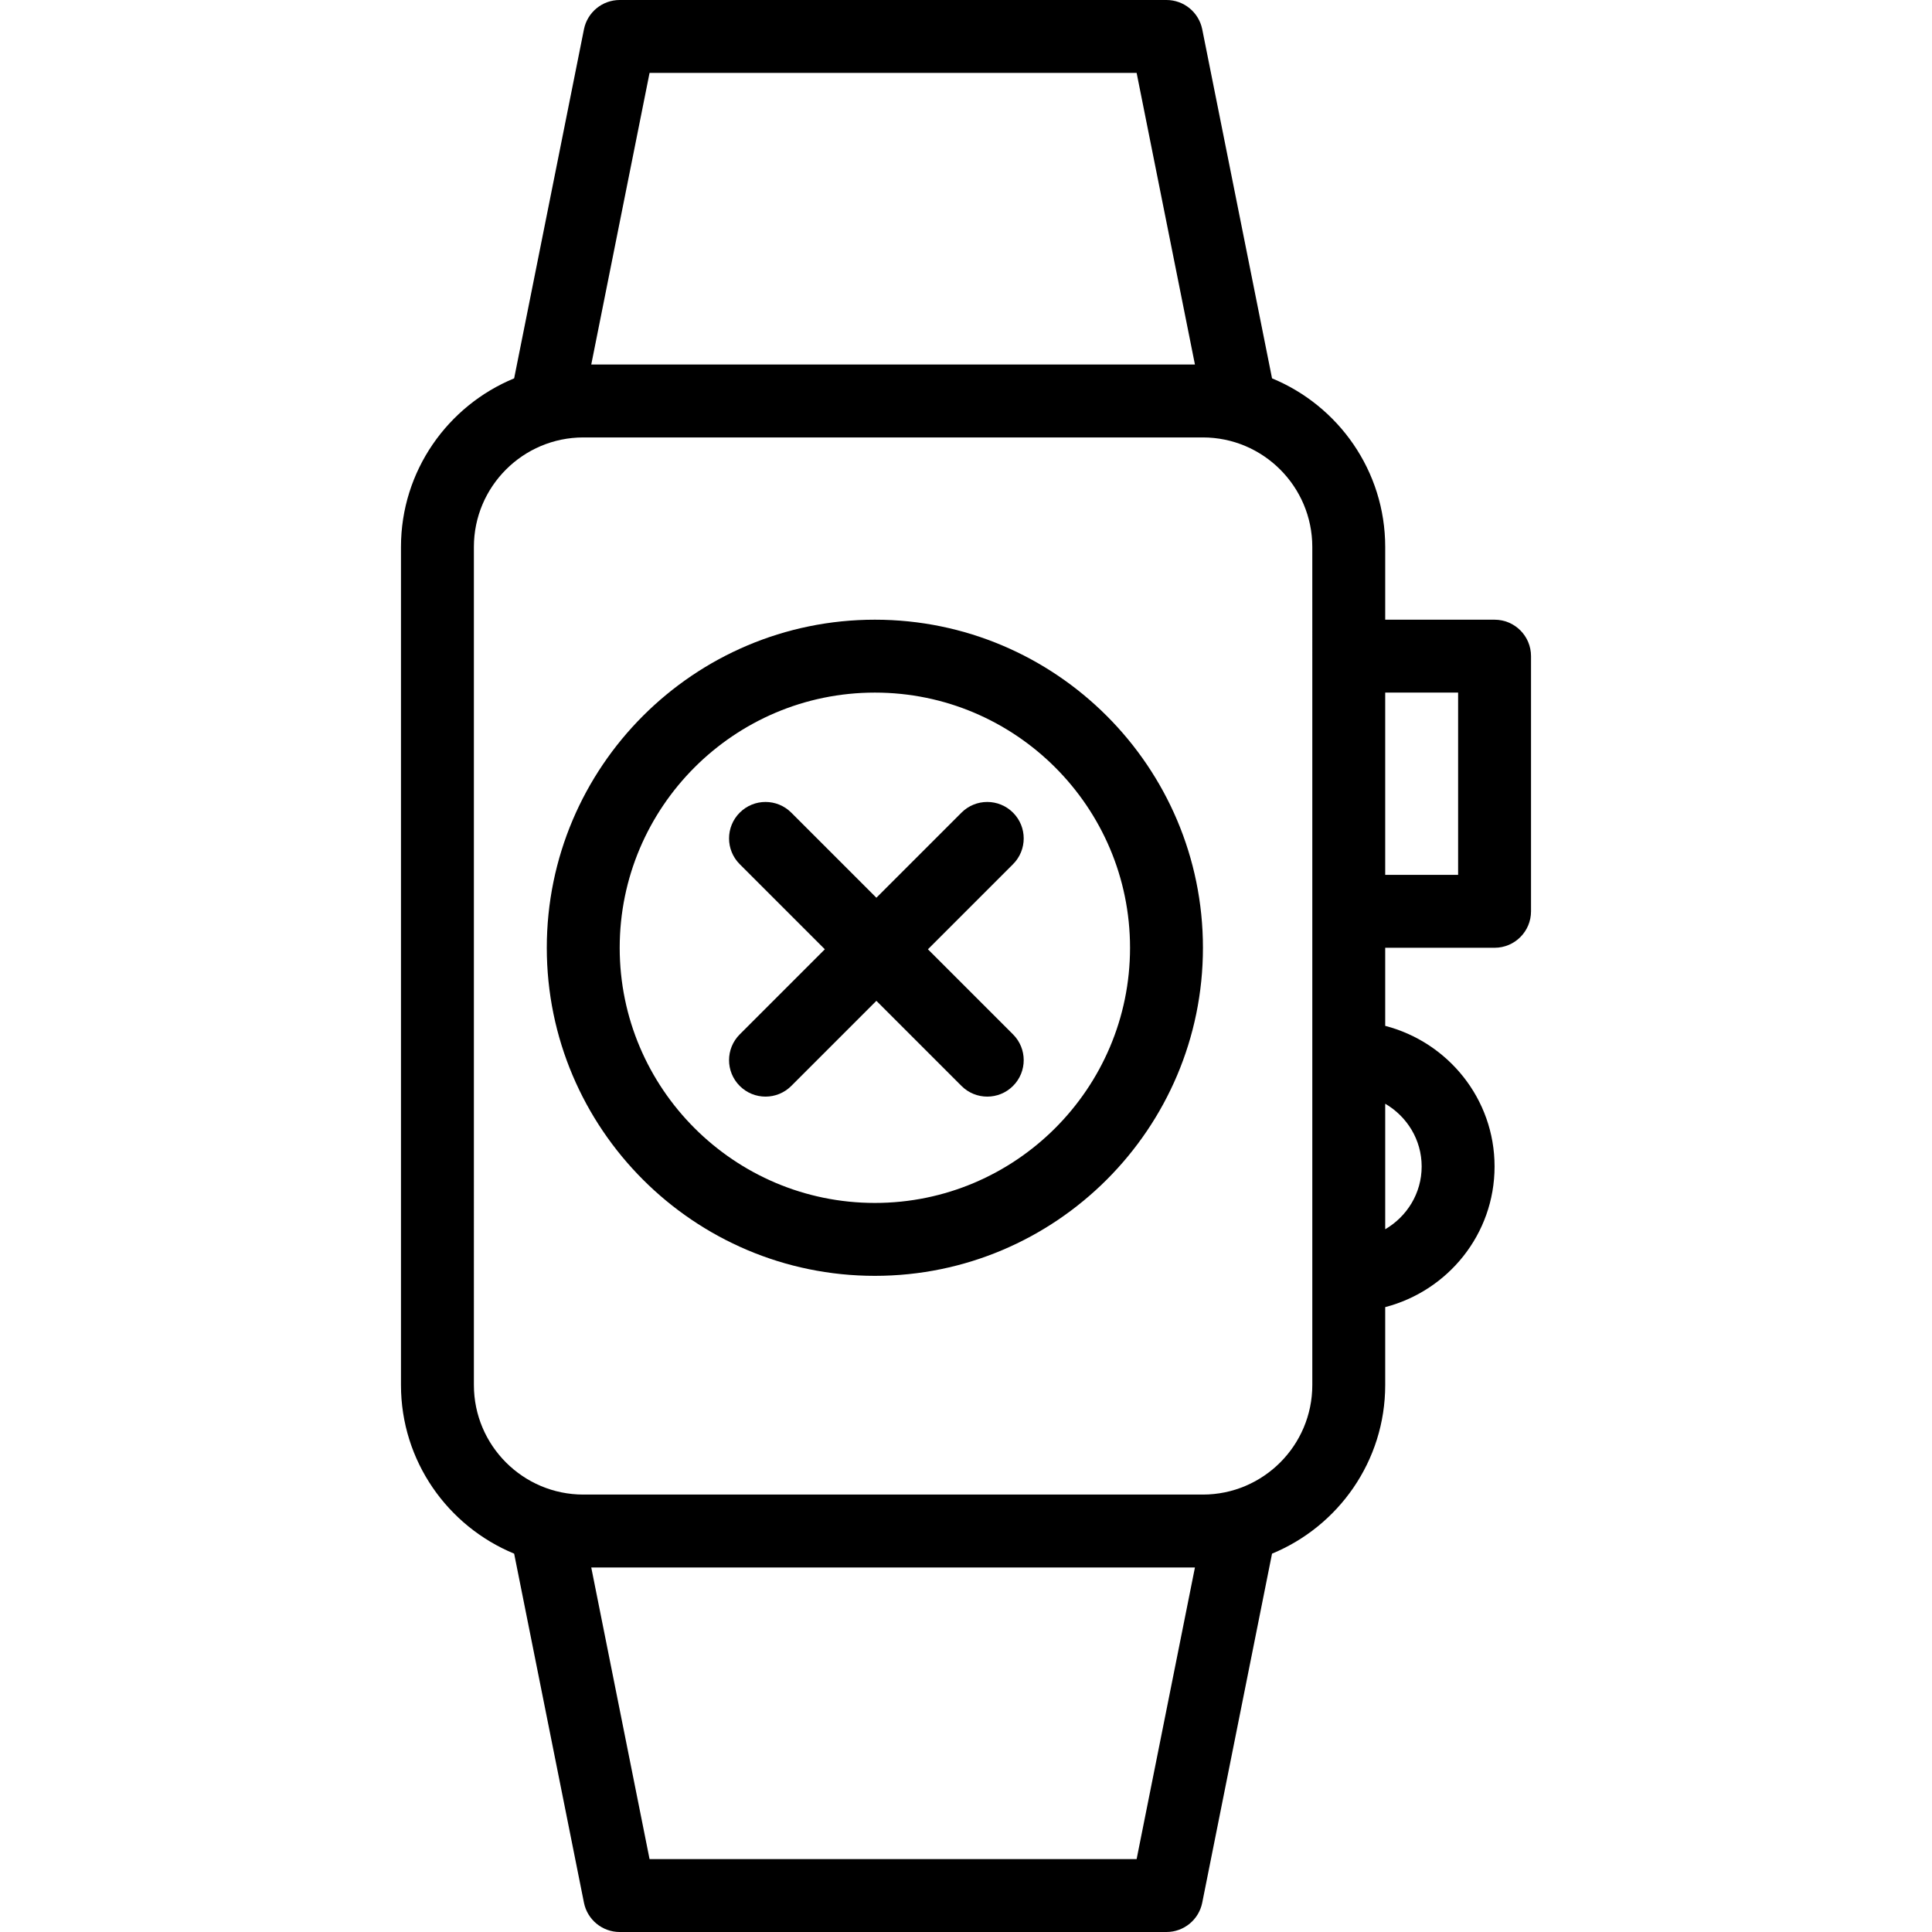
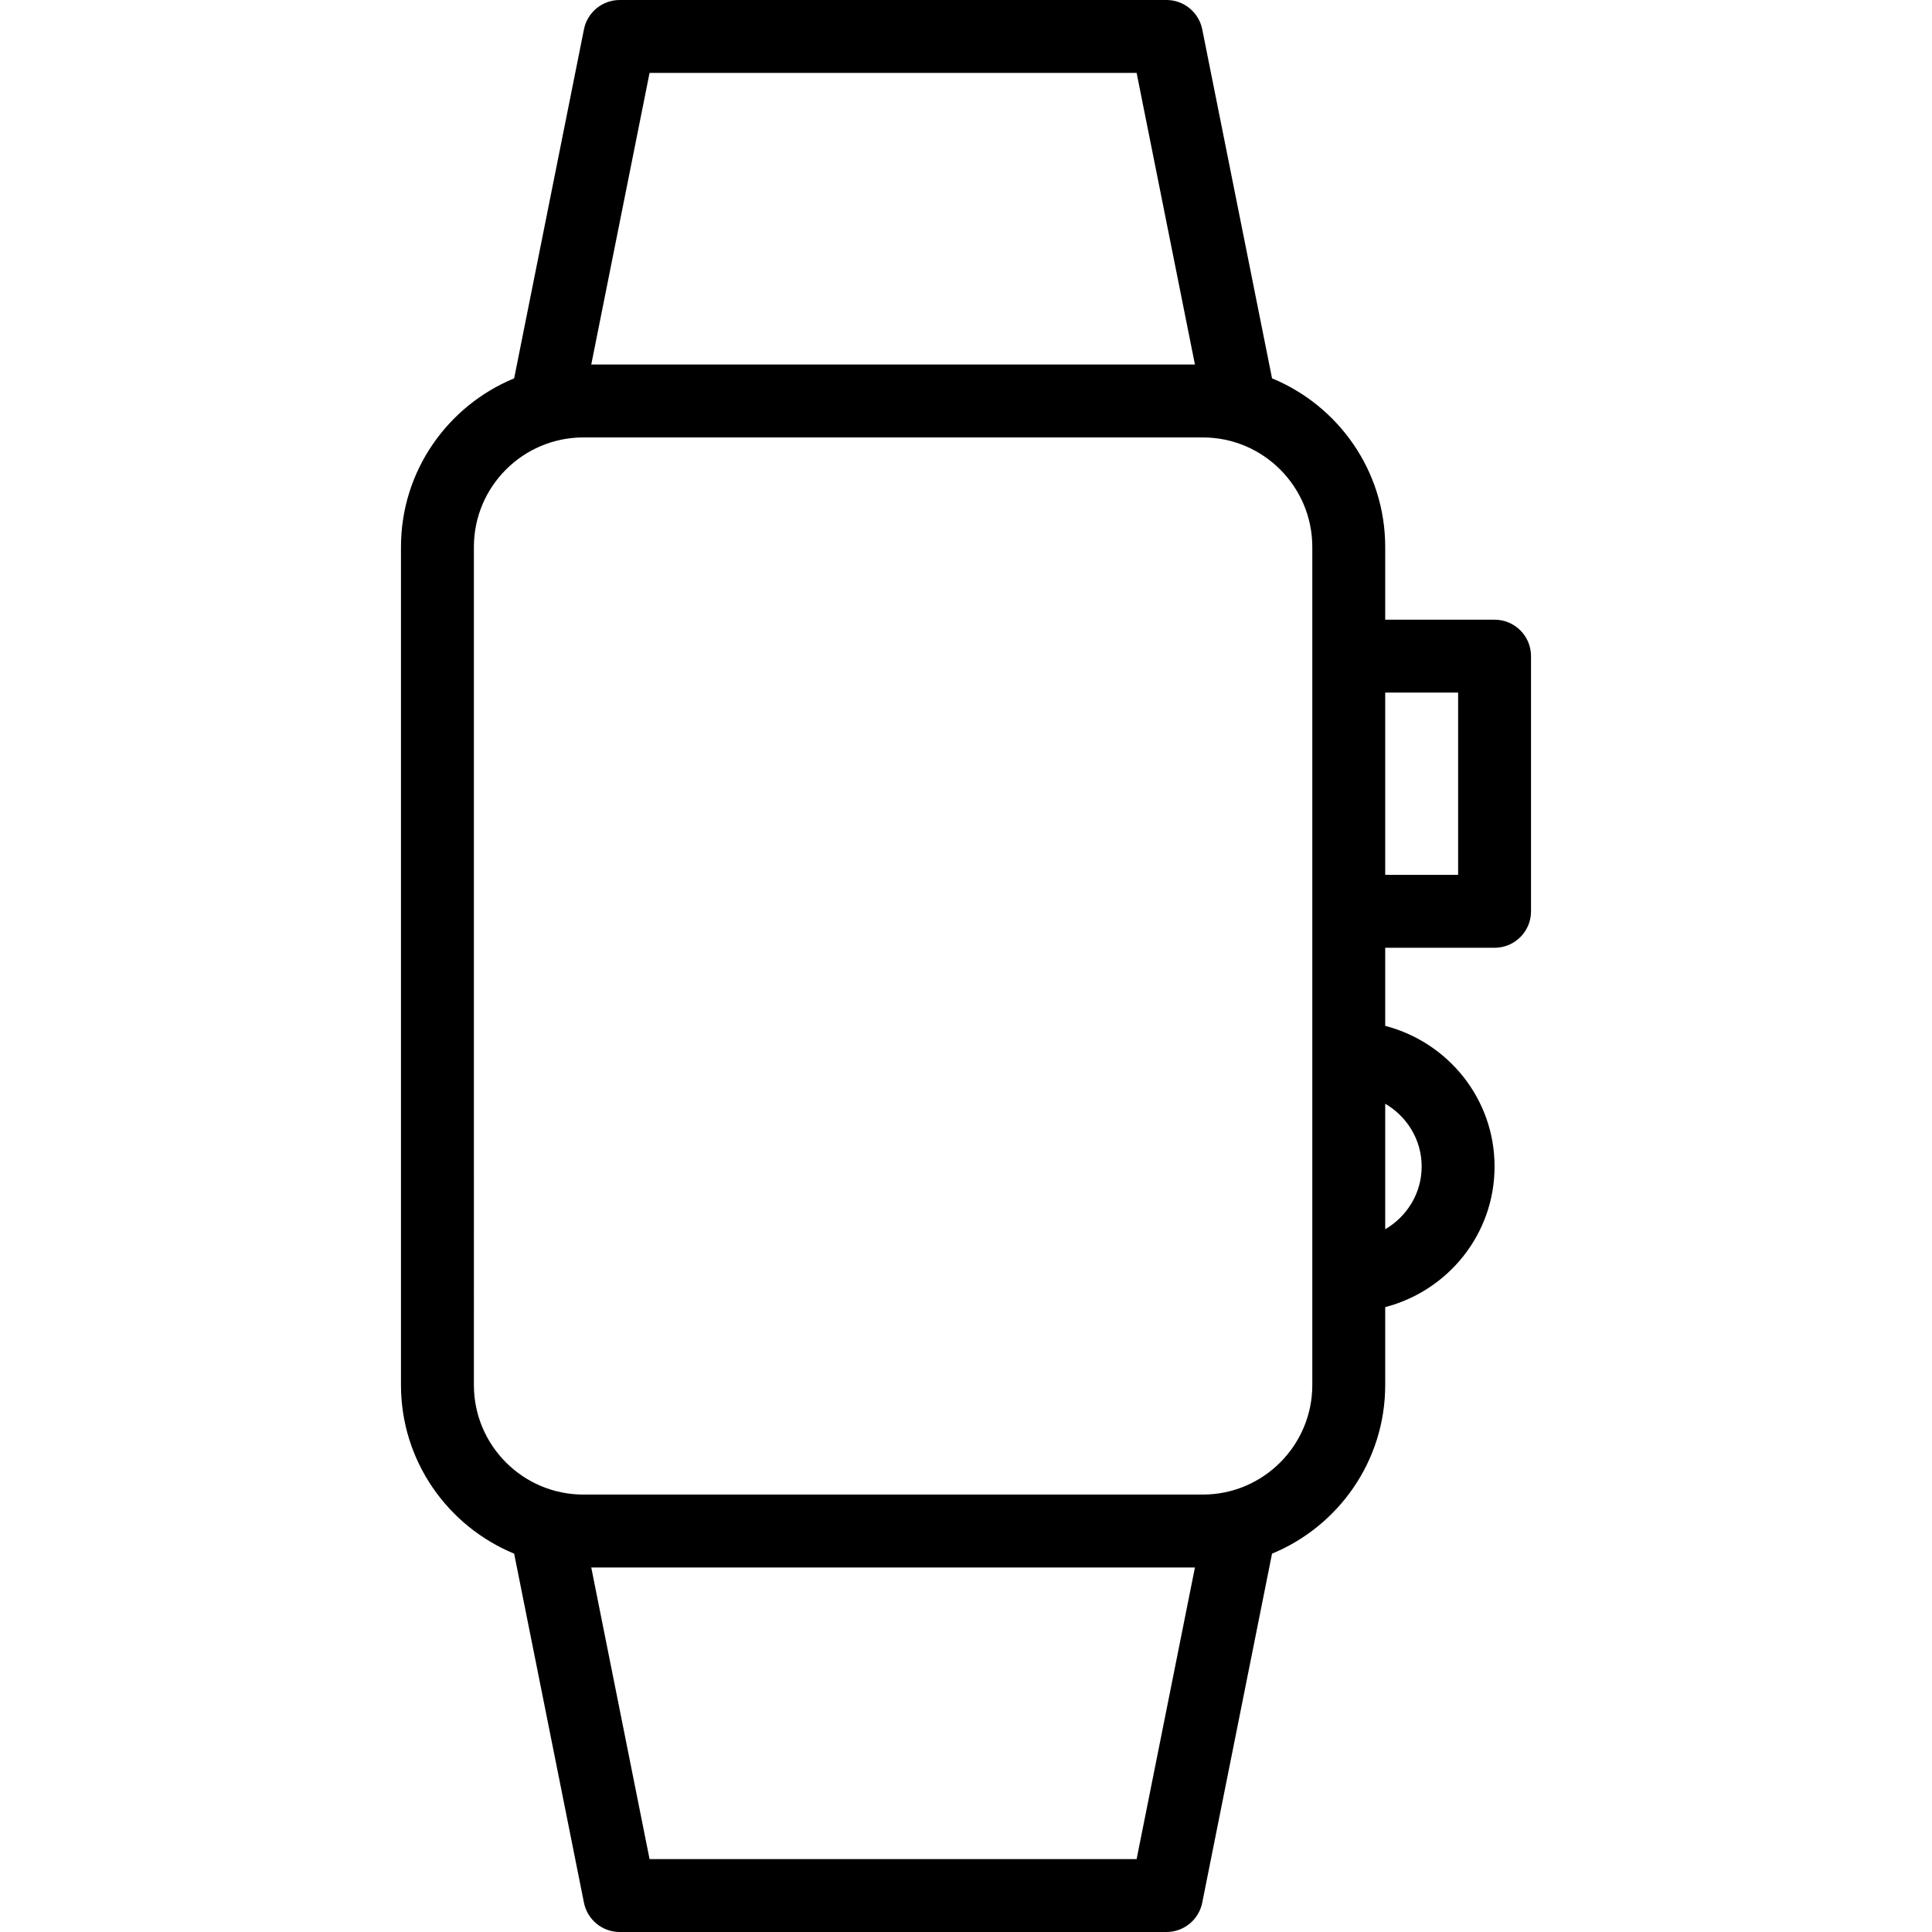
<svg xmlns="http://www.w3.org/2000/svg" version="1.1" id="Layer_1" x="0px" y="0px" viewBox="0 0 512 512" style="enable-background:new 0 0 512 512;" xml:space="preserve">
  <g>
    <g>
      <path d="M396.076,164.226h-28.981v-19.274c0-20.163-12.42-37.441-29.991-44.684l-18.5-92.505C317.698,3.255,313.736,0,309.132,0    H164.226c-4.604,0-8.566,3.255-9.472,7.764l-18.5,92.505c-17.573,7.243-29.991,24.521-29.991,44.684v222.094    c0,20.163,12.417,37.441,29.991,44.684l18.5,92.505c0.906,4.509,4.868,7.764,9.472,7.764h144.906c4.604,0,8.566-3.255,9.472-7.764    l18.5-92.505c17.571-7.243,29.991-24.521,29.991-44.684v-20.646c16.62-4.318,28.981-19.313,28.981-37.269    c0-17.955-12.361-32.951-28.981-37.269V251.17h28.981c5.339,0,9.66-4.321,9.66-9.66v-67.623    C405.736,168.547,401.415,164.226,396.076,164.226z M172.141,19.321h129.076l15.453,77.283H156.689L172.141,19.321z     M301.217,492.679H172.141l-15.453-77.283H316.67L301.217,492.679z M347.774,173.887v67.623v125.538    c0,16.009-13.009,29.028-29.009,29.028h-164.17c-16,0-29.009-13.019-29.009-29.028V144.953c0-16.009,13.009-29.028,29.009-29.028    h164.17c16,0,29.009,13.019,29.009,29.028V173.887z M376.755,309.132c0,7.118-3.915,13.281-9.66,16.632V292.5    C372.84,295.852,376.755,302.014,376.755,309.132z M386.415,231.849h-19.321v-48.302h19.321V231.849z" />
    </g>
  </g>
  <g>
    <g>
-       <path d="M231.849,164.226c-47.943,0-86.943,39-86.943,86.943s39,86.943,86.943,86.943s86.943-39,86.943-86.943    S279.793,164.226,231.849,164.226z M231.849,318.792c-37.283,0-67.623-30.34-67.623-67.623s30.34-67.623,67.623-67.623    s67.623,30.34,67.623,67.623S269.132,318.792,231.849,318.792z" />
-     </g>
+       </g>
  </g>
  <g>
    <g>
-       <path d="M245.91,251.571l22.552-22.552c3.774-3.774,3.774-9.887,0-13.66c-3.774-3.774-9.887-3.774-13.66,0L232.25,237.91    l-22.552-22.552c-3.774-3.774-9.887-3.774-13.66,0c-3.774,3.774-3.774,9.887,0,13.66l22.552,22.552l-22.552,22.552    c-3.774,3.774-3.774,9.887,0,13.661c1.887,1.887,4.359,2.83,6.83,2.83s4.943-0.943,6.83-2.83l22.552-22.552l22.552,22.552    c1.887,1.887,4.359,2.83,6.83,2.83c2.472,0,4.943-0.943,6.83-2.83c3.774-3.774,3.774-9.887,0-13.661L245.91,251.571z" />
-     </g>
+       </g>
  </g>
  <g>
</g>
  <g>
</g>
  <g>
</g>
  <g>
</g>
  <g>
</g>
  <g>
</g>
  <g>
</g>
  <g>
</g>
  <g>
</g>
  <g>
</g>
  <g>
</g>
  <g>
</g>
  <g>
</g>
  <g>
</g>
  <g>
</g>
</svg>